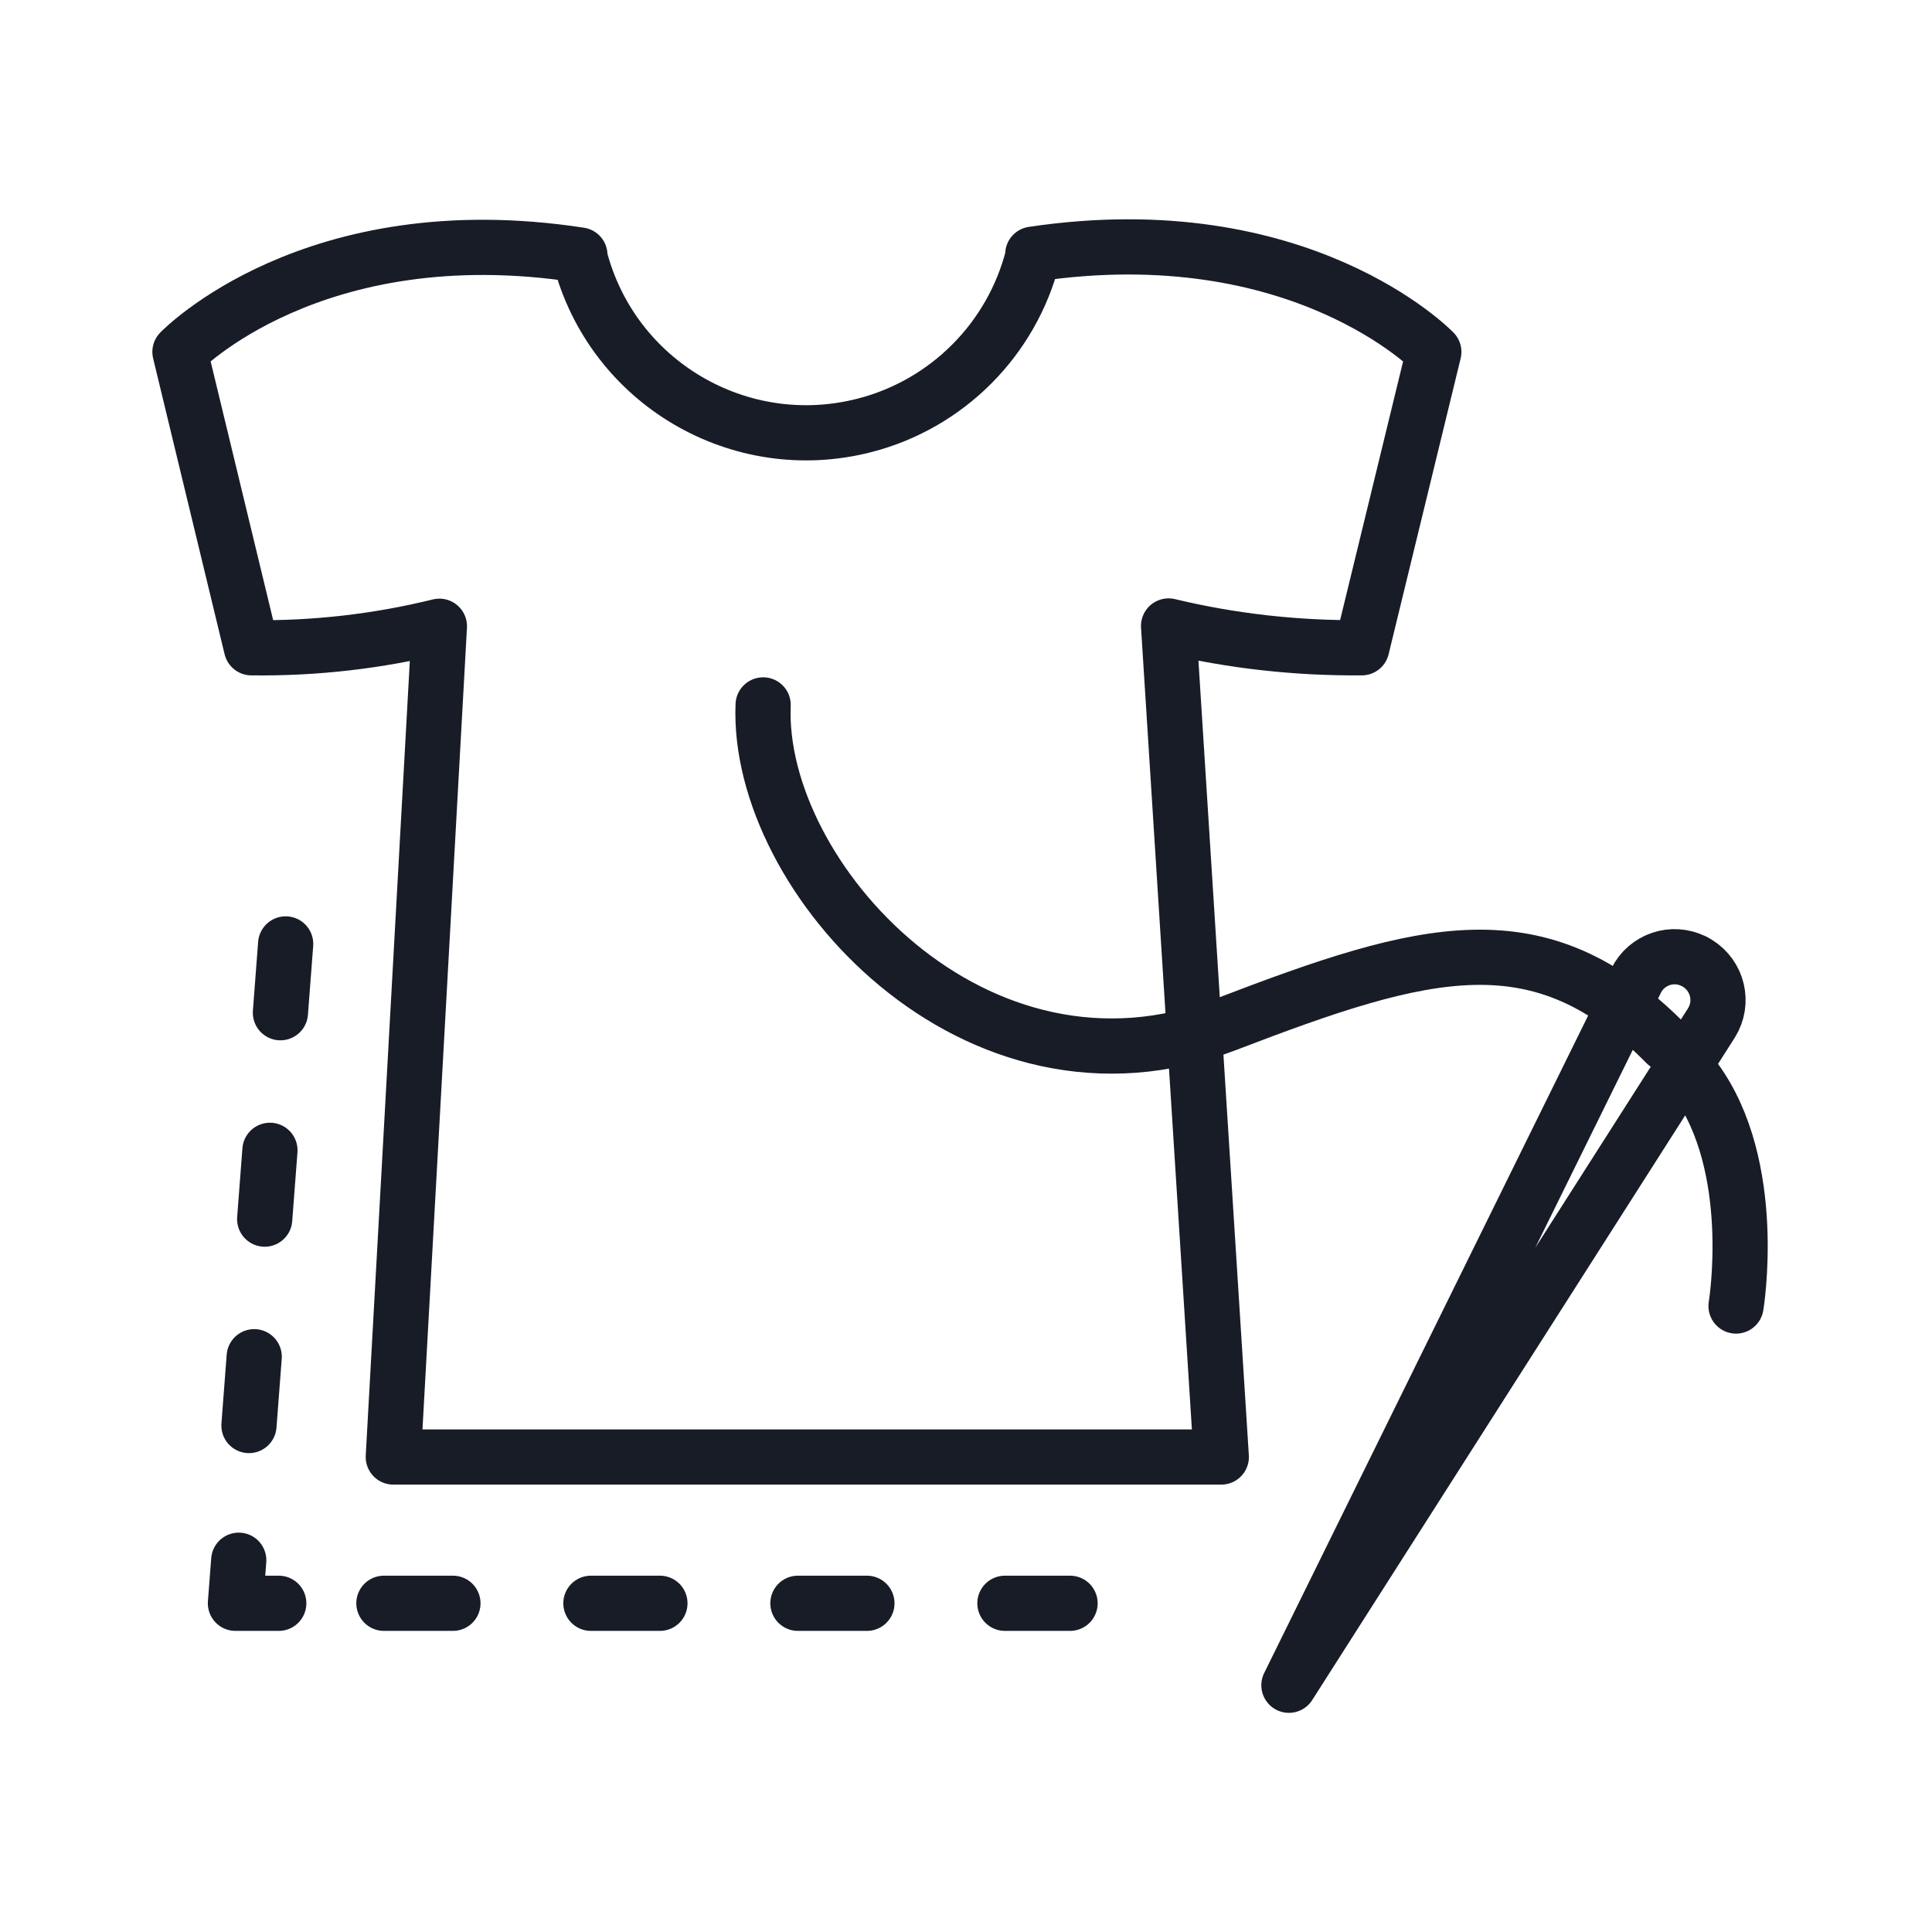
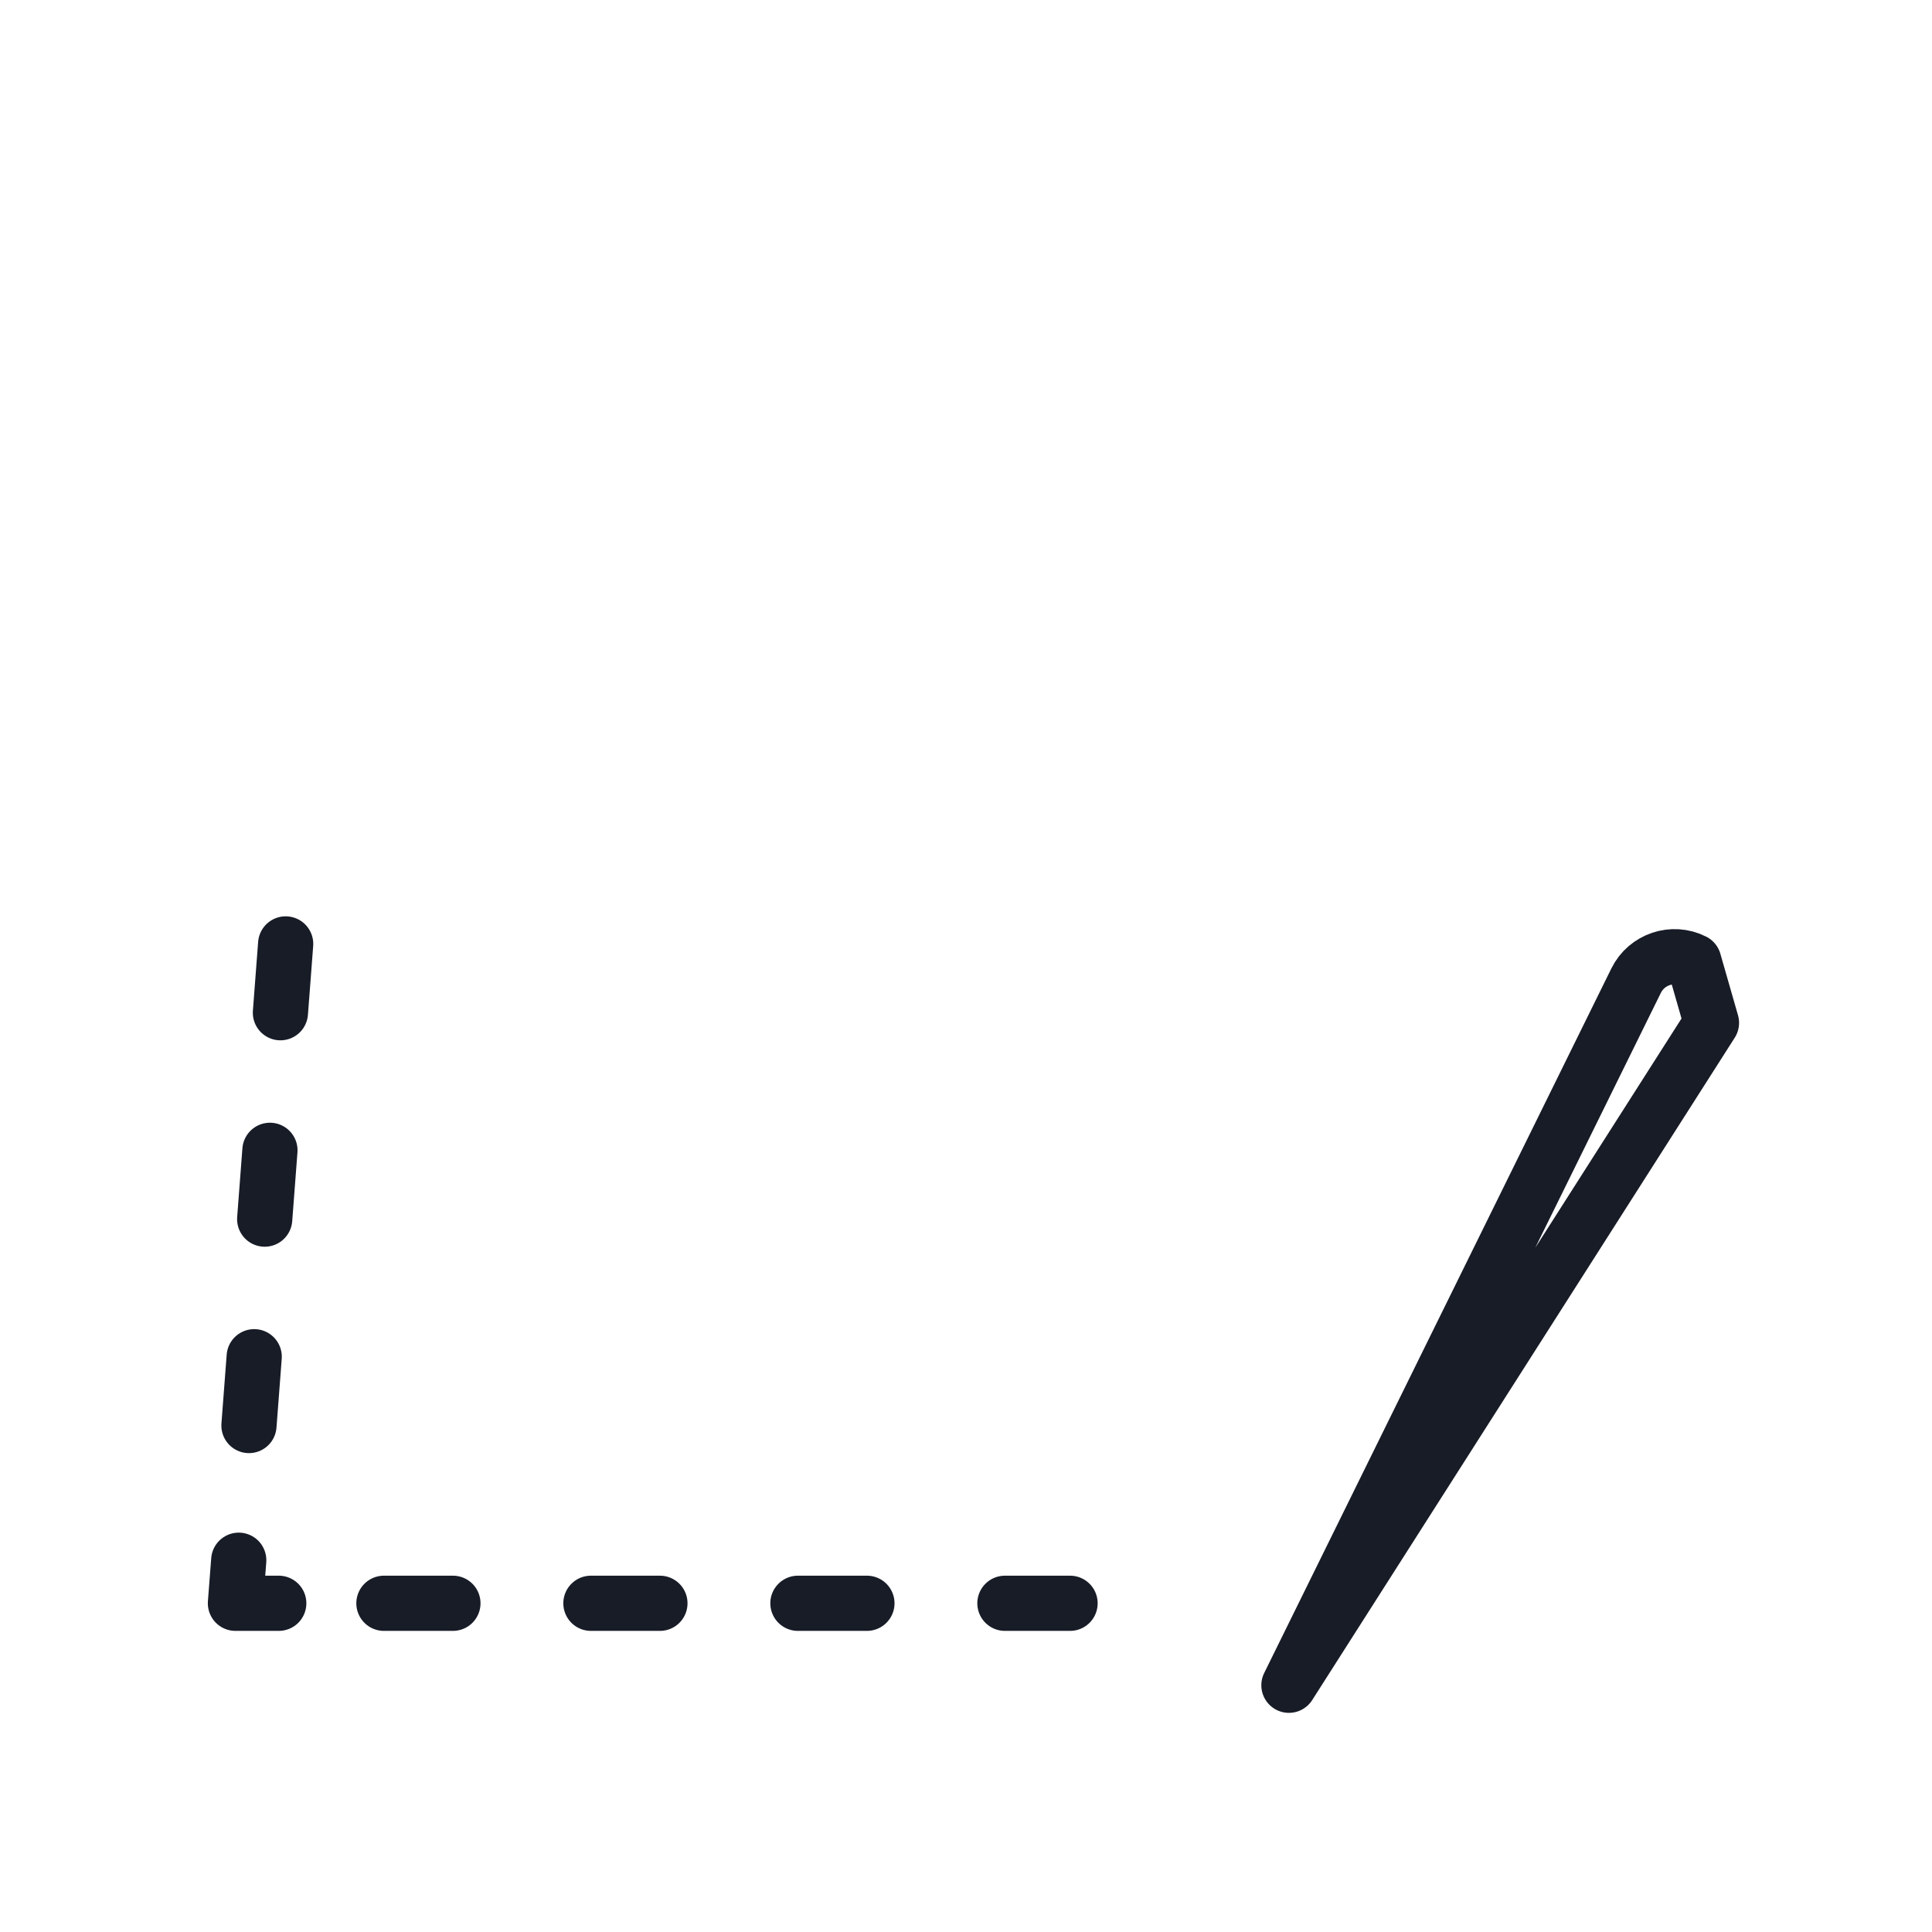
<svg xmlns="http://www.w3.org/2000/svg" id="Layer_1" viewBox="0 0 70 70">
  <defs>
    <style>.cls-1{stroke:#181c27;}.cls-1,.cls-2,.cls-3{fill:none;stroke-linecap:round;stroke-linejoin:round;stroke-width:2px;}.cls-2,.cls-3{stroke:#171c27;}.cls-3{stroke-dasharray:0 0 2.5 5;}</style>
  </defs>
-   <path class="cls-1" d="M51.95,12.75l-2.61,10.72c-2.36,.02-4.71-.24-7-.79l1.91,30.11H14.25l1.67-30.1c-2.23,.55-4.52,.81-6.81,.78l-2.59-10.72s4.8-5,14.49-3.51c0,.03,0,.06,0,.09,1.17,4.53,5.79,7.25,10.32,6.08,2.99-.77,5.33-3.12,6.09-6.11,0-.03,0-.06,0-.09,9.72-1.45,14.53,3.54,14.53,3.54Z" />
-   <path class="cls-1" d="M61.37,34.83h0c-.77-.39-1.71-.07-2.09,.7h0l-12.58,25.53,15.31-24c.46-.74,.23-1.7-.51-2.16-.04-.02-.08-.05-.12-.07Z" />
-   <path class="cls-1" d="M61.42,39.11c2.32,3.16,1.48,8.21,1.48,8.21" />
-   <path class="cls-1" d="M27.65,25.54c-.26,6.23,7.7,15.06,16.78,11.57,7.22-2.77,11.36-3.93,15.94,.71" />
+   <path class="cls-1" d="M61.37,34.83h0c-.77-.39-1.71-.07-2.09,.7h0l-12.58,25.53,15.31-24Z" />
  <line class="cls-3" x1="10.35" y1="34.2" x2="8.81" y2="54.41" />
  <polyline class="cls-2" points="8.65 56.53 8.53 58.09 10.1 58.09" />
  <line class="cls-3" x1="13.91" y1="58.09" x2="38.77" y2="58.09" />
</svg>